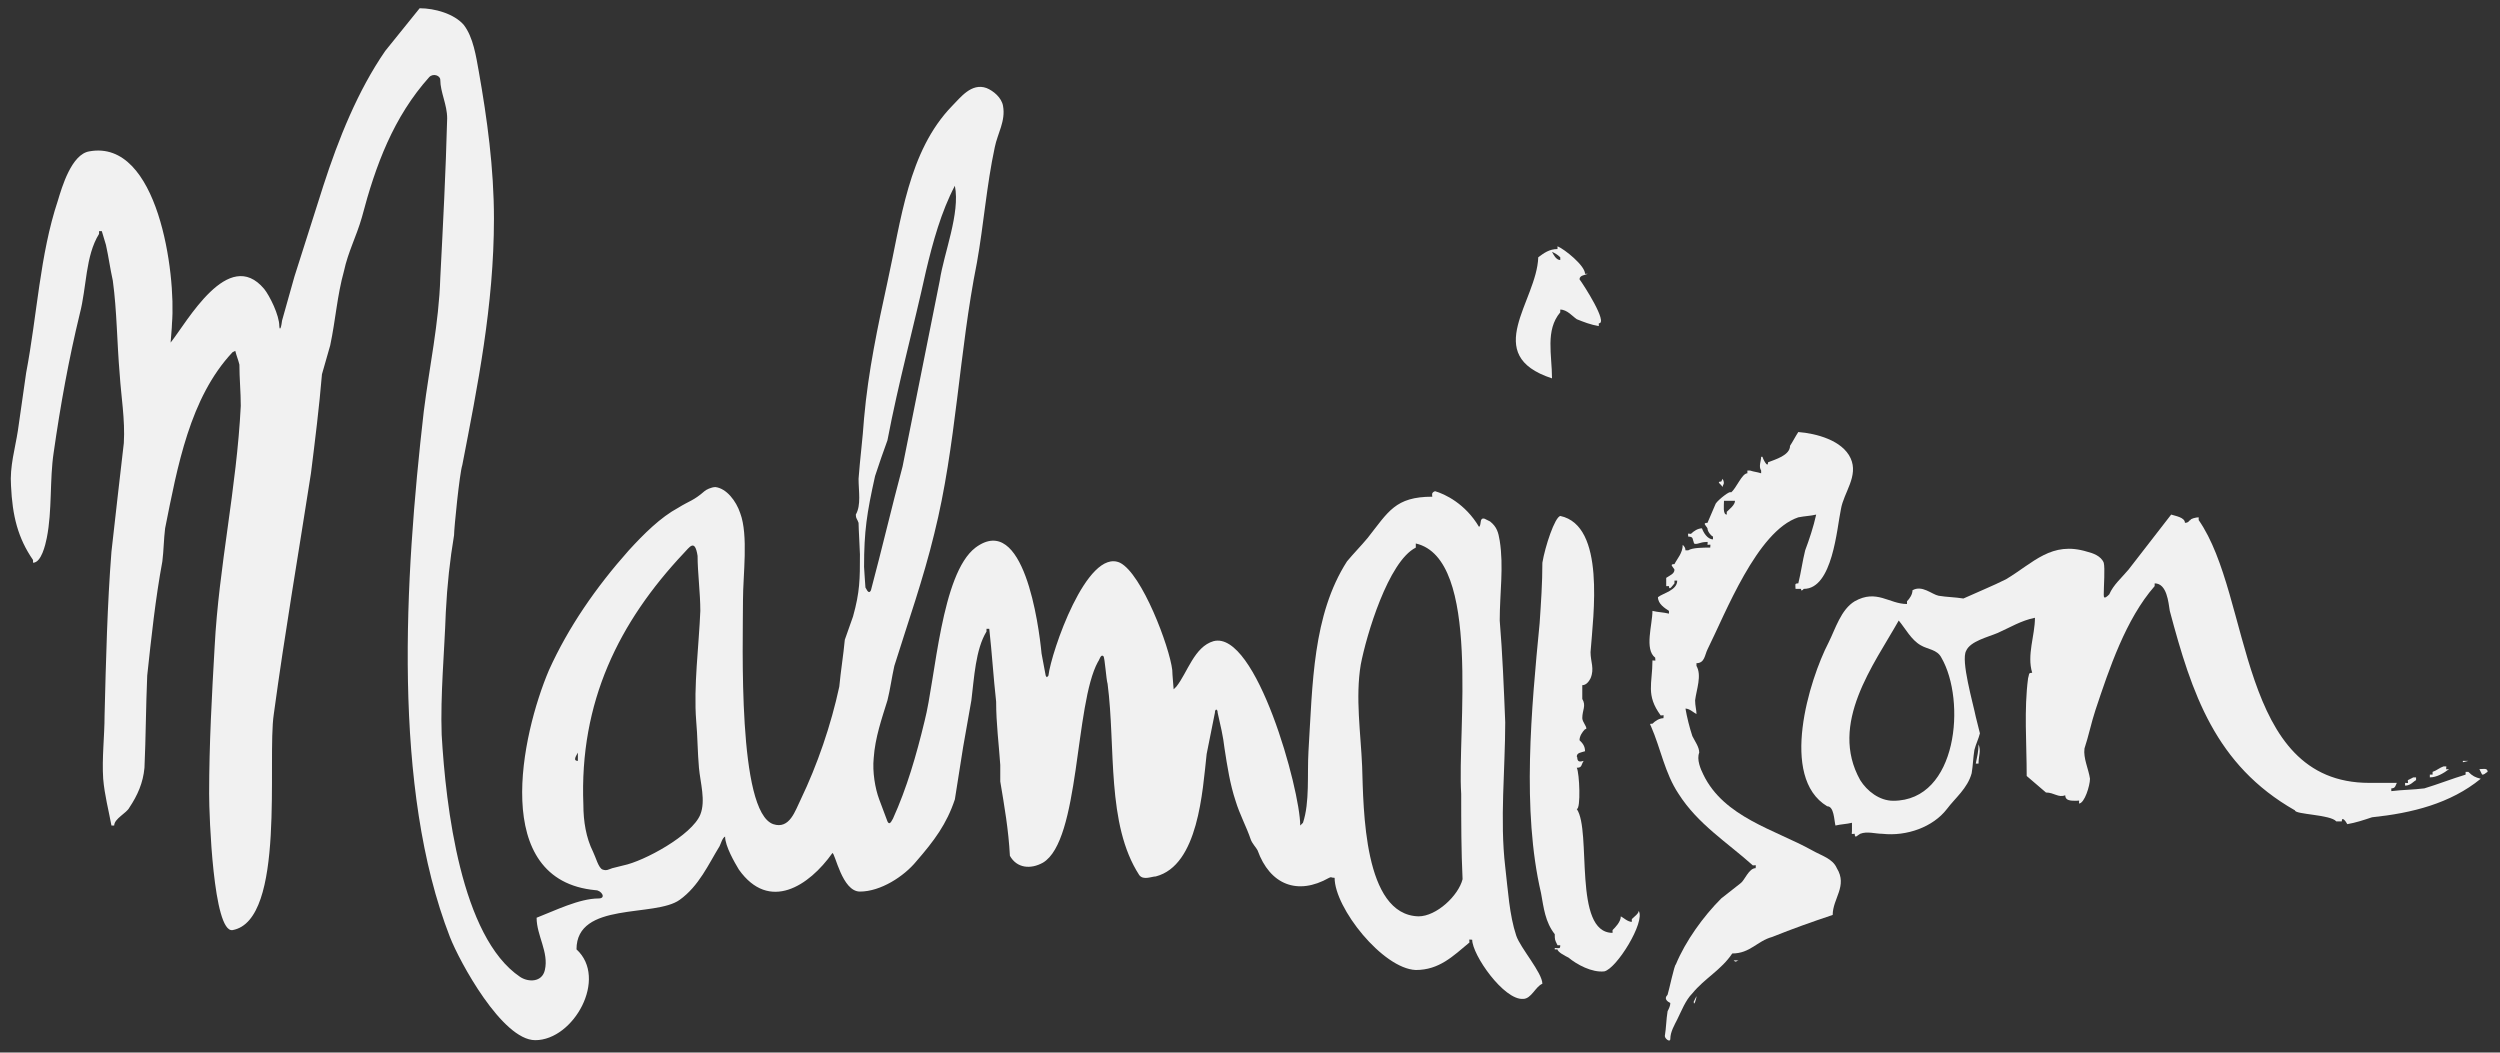
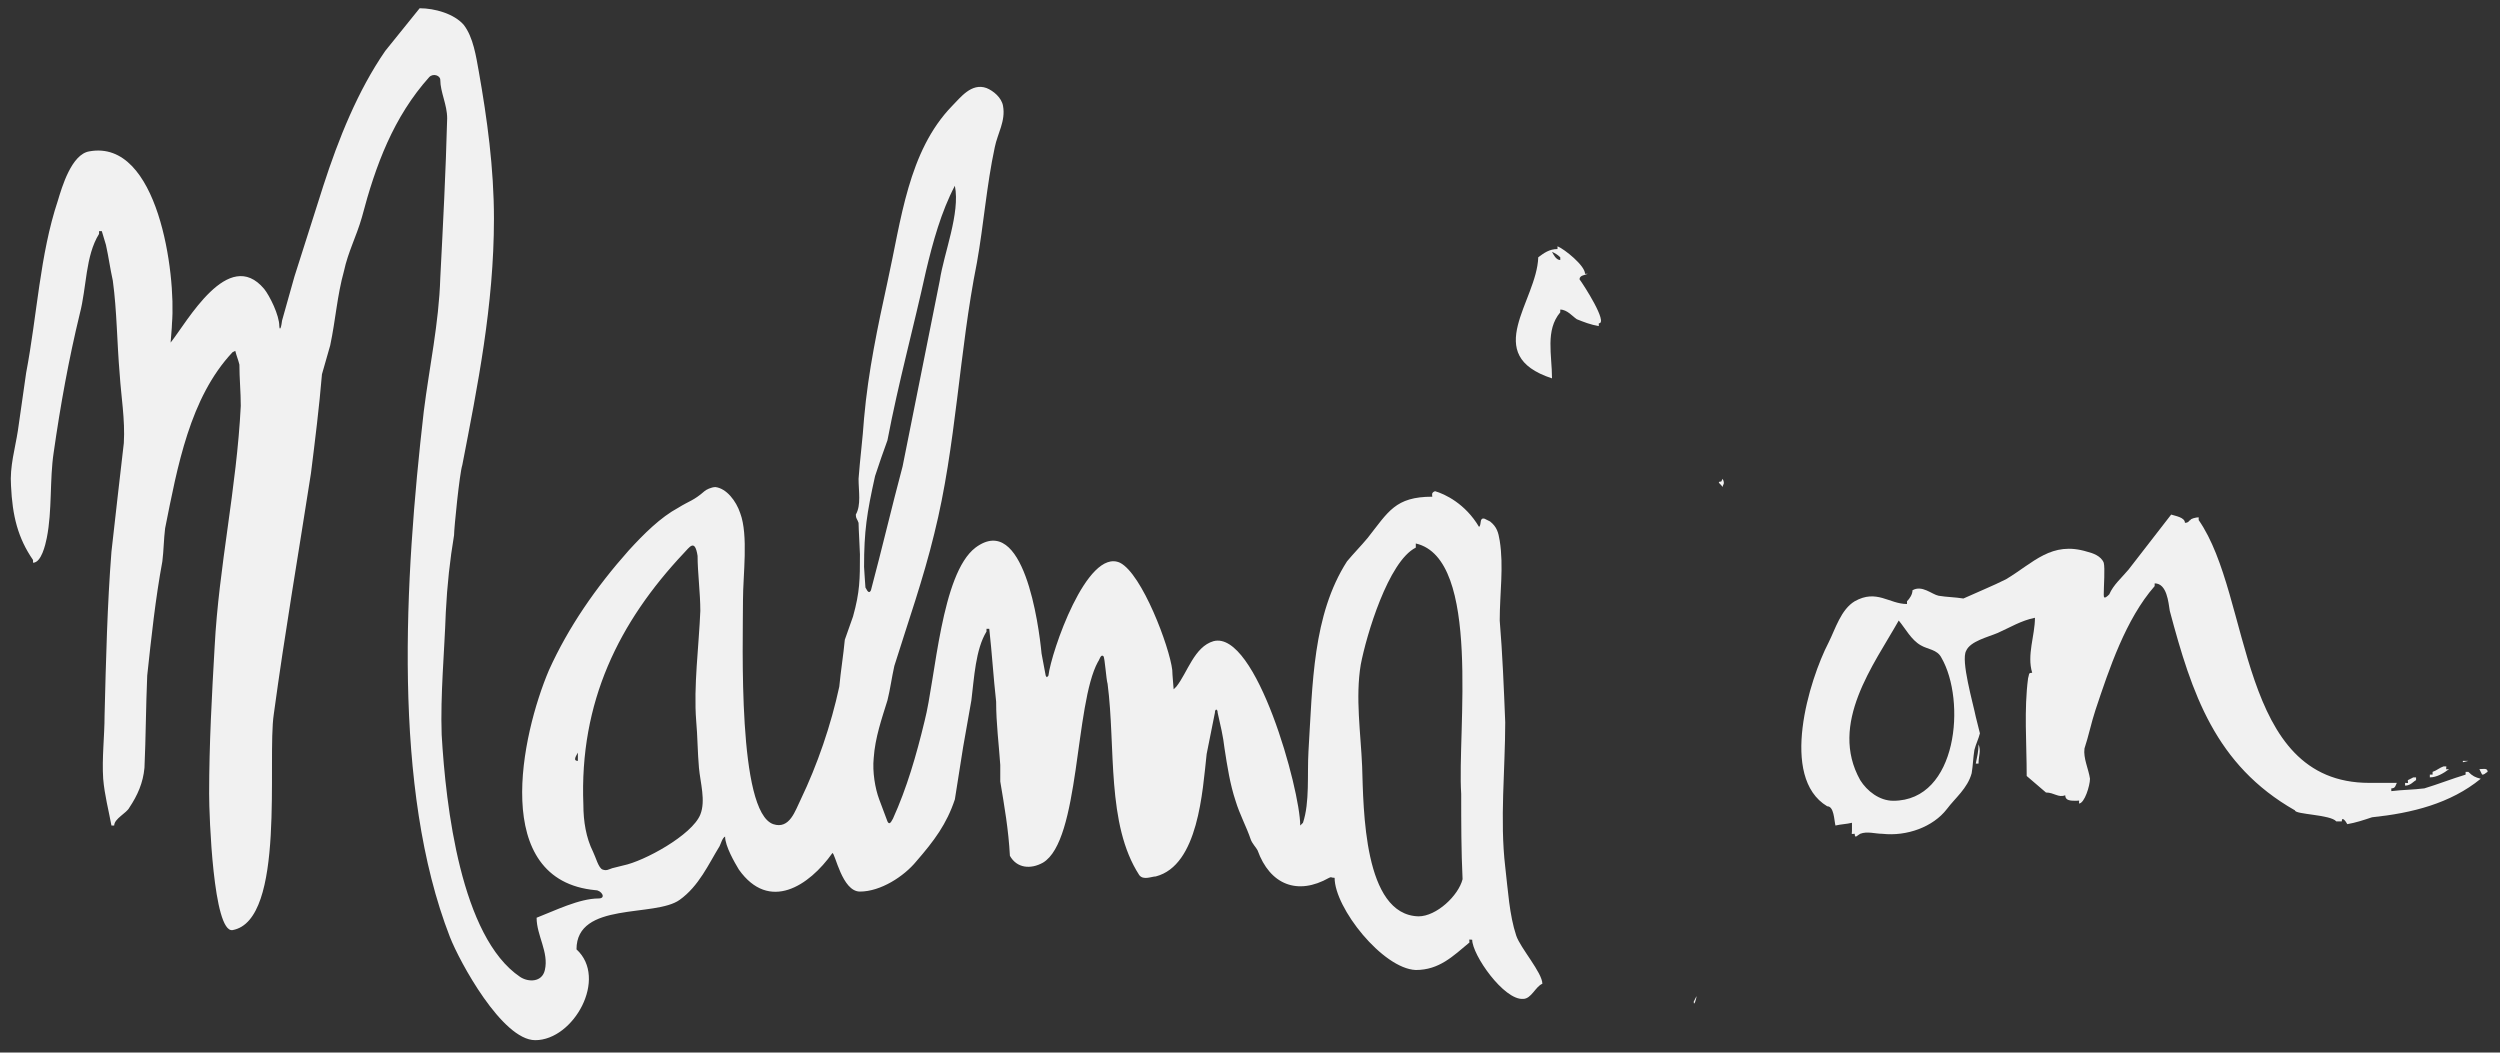
<svg xmlns="http://www.w3.org/2000/svg" xmlns:xlink="http://www.w3.org/1999/xlink" id="Layer_1" x="0px" y="0px" viewBox="0 0 181.7 76.5" style="enable-background:new 0 0 181.7 76.5;" xml:space="preserve">
  <rect x="0" y="0" width="181.7" height="76.5" fill="#333333" stroke="none" />
  <style type="text/css">
	.st0{fill:#F1F1F1;}
	.st1{clip-path:url(#SVGID_4_);}
	.st2{opacity:0.21;enable-background:new    ;}
	.st3{clip-path:url(#SVGID_6_);}
	.st4{fill:none;stroke:#CBCBCB;stroke-width:15;stroke-miterlimit:10;}
	.st5{opacity:0.21;fill:none;stroke:#CBCBCB;stroke-miterlimit:10;enable-background:new    ;}
	.st6{display:none;}
</style>
  <g>
    <g>
      <g>
        <defs>
          <rect id="SVGID_1_" x="-2374.7" y="-49" width="1920" height="1100" />
        </defs>
        <clipPath id="SVGID_2_">
          <use xlink:href="#SVGID_1_" style="overflow:visible;" />
        </clipPath>
      </g>
    </g>
    <g>
      <path class="st0" d="M113.4,18.7v0.2c-0.3,0-0.5-0.4-0.6-0.6C113,18.4,113.2,18.5,113.4,18.7 M112.8,27.5c0-1.7-0.5-3.5,0.6-4.8    v-0.2c0.5,0,0.9,0.5,1.2,0.7c0.5,0.2,1,0.4,1.6,0.5v-0.2c0.7,0-1.1-2.8-1.4-3.2c0-0.3,0.4-0.3,0.6-0.4h-0.2c0-0.6-1.5-1.8-2-2v0.2    c-0.6,0-1,0.3-1.4,0.6C111.7,21.9,107.6,25.8,112.8,27.5" />
      <path class="st0" d="M175.6,56.5h-0.2l-0.4,0.2c0,0.3,0.1,0.2-0.2,0.2v0.2c0.4,0,0.6-0.3,0.8-0.4L175.6,56.5L175.6,56.5z" />
      <path class="st0" d="M180.8,56.1c0-0.3-0.3-0.2-0.6-0.2l0.2,0.4C180.6,56.3,180.6,56.2,180.8,56.1" />
      <polygon class="st0" points="179,55.3 179,55.4 179.4,55.3   " />
      <path class="st0" d="M125.2,34.8l-0.1,0.2c-0.4,0,0,0.2,0.1,0.4C125.2,35.2,125.4,35.2,125.2,34.8" />
      <path class="st0" d="M177.8,55.7h-0.2c-0.3,0.1-0.5,0.3-0.8,0.4v0.2h-0.2v0.2c0.5,0,1-0.3,1.4-0.6C177.7,55.9,177.8,56,177.8,55.7    " />
      <path class="st0" d="M179,55.5L179,55.5C178.9,55.5,178.8,55.5,179,55.5" />
-       <path class="st0" d="M125.3,36.4h0.4h0.4c0,0.3-0.4,0.6-0.6,0.8v0.2C125.2,37.4,125.3,36.7,125.3,36.4 M131.7,61.8    c-2.7-1.5-6.4-2.4-7.9-5.5c-0.2-0.4-0.5-1.1-0.3-1.6c0-0.4-0.3-0.8-0.5-1.2c-0.2-0.6-0.4-1.4-0.5-2c0.3,0,0.6,0.3,0.8,0.4    c0-0.3-0.1-0.6-0.1-1c0.1-0.8,0.5-1.8,0.1-2.5v-0.2c0.6,0,0.6-0.6,0.8-1c1.3-2.6,3.6-8.6,6.6-9.6c0.5-0.1,0.9-0.1,1.3-0.2    c-0.2,0.9-0.5,1.8-0.8,2.6c-0.2,0.8-0.3,1.6-0.5,2.4c-0.3,0-0.2,0.1-0.2,0.4h0.4c0,0.2,0.1,0.1,0.2,0c2.1,0,2.4-4.4,2.7-5.8    c0.2-1.2,1.3-2.4,0.7-3.7s-2.5-1.8-3.8-1.9c-0.2,0.3-0.4,0.7-0.6,1c0,0.7-1.1,1-1.6,1.2c0,0.5-0.4-0.3-0.4-0.4H128    c0,0.3-0.2,0.7,0,1v0.2c-0.3-0.1-0.5-0.1-0.8-0.2H127v0.2c-0.4,0-0.8,1.1-1.2,1.4c0-0.2-0.9,0.5-1.1,0.8c-0.2,0.5-0.4,0.9-0.6,1.4    c-0.4,0-0.1,0.2,0,0.4c0,0.2,0.2,0.5,0.4,0.6v0.2c-0.4,0-0.7-0.5-0.8-0.8c-0.3,0-0.6,0.2-0.8,0.4c-0.3,0-0.2-0.1-0.2,0.2    c0.4,0,0.3,0.2,0.4,0.4c0,0.3,0.5,0,0.8,0s0.2-0.1,0.2,0.2c0.3,0,0.2-0.1,0.2,0.2c-0.5,0-1.3,0-1.6,0.2h-0.2    c0-0.2-0.1-0.3-0.2-0.4c0,0.6-0.4,1-0.6,1.4c-0.4,0-0.1,0.2,0,0.4c0,0.3-0.3,0.4-0.6,0.6v0.6h0.2c0,0.4,0.3-0.1,0.4-0.2v-0.2h0.2    c0,0.7-1,0.9-1.4,1.2c0,0.5,0.5,0.8,0.8,1v0.2c-0.4-0.1-0.8-0.1-1.2-0.2c0,1-0.6,2.8,0.2,3.4c0,0.3,0.1,0.2-0.2,0.2    c0,1.7-0.5,2.5,0.6,4c0.3,0,0.2-0.1,0.2,0.2c-0.3,0-0.6,0.2-0.8,0.4c-0.2,0-0.2,0-0.1,0.2c0.7,1.6,1,3.4,2,4.9    c1.4,2.2,3.5,3.5,5.4,5.2c0.3,0,0.2-0.1,0.2,0.2c-0.5,0-0.8,0.9-1.1,1.1c-0.5,0.4-0.9,0.7-1.4,1.1c-1.3,1.3-2.6,3.1-3.3,4.8    c-0.1,0-0.5,1.9-0.6,2.2c-0.3,0.3,0,0.5,0.2,0.6c0,0.2-0.1,0.4-0.2,0.6c-0.1,0.6-0.1,1.2-0.2,1.8c0,0.2,0.4,0.5,0.4,0.2    c0-0.5,0.3-1,0.5-1.4c0.3-0.6,0.6-1.4,1.1-1.9c0.9-1.1,2.1-1.7,2.9-2.9c1.3,0,1.8-0.9,2.9-1.2c1.5-0.6,2.9-1.1,4.4-1.6    c0-1.2,1.1-2.1,0.3-3.4C133.2,62.4,132.4,62.2,131.7,61.8" />
      <path class="st0" d="M106.2,57.7c0,2.1,0,4.1,0.1,6.2c-0.3,1.2-1.9,2.7-3.2,2.7c-4-0.1-4-7.8-4.1-10.9c-0.1-2.4-0.5-5-0.1-7.4    c0.4-2.1,2-7.5,4-8.5v-0.3C107.7,40.6,105.9,53.2,106.2,57.7 M62.9,42.7c0-0.1-0.1-1.3-0.1-1.5c0-2.6,0.2-3.9,0.8-6.6    c0.3-0.9,0.6-1.8,0.9-2.6c0.8-4.2,1.9-8.2,2.8-12.3c0.5-2.1,1.1-4.3,2.1-6.2c0.4,2-0.8,4.9-1.1,6.9c-0.9,4.5-1.8,9-2.7,13.5    c-0.8,3-1.5,6-2.3,9C63.2,43.1,63.1,43.1,62.9,42.7 M50.9,59.2c-0.6,1.5-4.1,3.4-5.6,3.7L44.9,63l-0.4,0.1    c-0.3,0.1-0.4,0.2-0.7,0.1c-0.3-0.1-0.5-0.9-0.7-1.3c-0.5-1-0.7-2.2-0.7-3.4C42.1,51,45,45.2,49.7,40.2c0.4-0.4,0.8-1.1,1,0.2    c0,1.2,0.2,2.7,0.2,4c-0.1,2.5-0.5,5.5-0.3,8c0.1,1.1,0.1,2.3,0.2,3.4C50.9,56.9,51.3,58.2,50.9,59.2 M42,55.1v0.2    c-0.4,0-0.1-0.4,0-0.6V55.1z M109.4,63c-0.4-3.4,0-7.1,0-10.5c-0.1-2.5-0.2-5-0.4-7.4c0-2,0.3-3.9,0-5.8c-0.1-0.6-0.2-1-0.7-1.4    l-0.4-0.2c-0.4-0.1-0.2,0.4-0.4,0.6c-1-1.7-2.5-2.4-3.2-2.6c-0.3,0.1-0.2,0.3-0.2,0.4c-2.7,0-3.2,1.1-4.7,3    c-0.5,0.6-1,1.1-1.5,1.7c-2.5,3.9-2.5,8.9-2.8,13.8c-0.1,1.7,0.1,3.7-0.4,5.2L94.5,60c0-2.6-3.2-14.2-6.3-13.4    c-1.4,0.4-1.9,2.3-2.7,3.3l-0.2,0.2c0-0.1-0.1-1.1-0.1-1.4c-0.2-1.7-2.2-7-3.8-7.8c-2.4-1.1-5,6.5-5.2,8.2c-0.1,0.1-0.1,0.2-0.2,0    c-0.1-0.5-0.2-1.1-0.3-1.6c-0.2-2.1-1.3-10.3-4.8-7.7c-2.5,1.9-2.9,9.5-3.7,12.6c-0.6,2.5-1.3,4.9-2.3,7.1    c-0.2,0.4-0.3,0.4-0.4,0.2c-0.2-0.5-0.4-1.1-0.6-1.6c-0.3-0.8-0.5-2-0.4-3c0.1-1.5,0.6-2.9,1-4.2c0.2-0.8,0.3-1.6,0.5-2.5    c1-3.2,2.1-6.3,2.9-9.6c1.6-6.4,1.8-13.2,3.1-19.7c0.5-2.8,0.7-5.6,1.3-8.4c0.2-1,0.8-1.9,0.6-3c-0.1-0.6-0.7-1.1-1.2-1.3    c-1.1-0.4-1.9,0.7-2.5,1.3C66,11,65.5,16,64.5,20.5c-0.7,3.2-1.4,6.5-1.7,9.9c-0.1,1.5-0.3,3-0.4,4.4c0,0.9,0.2,1.9-0.2,2.6    c0,0.3,0.1,0.3,0.2,0.6c0,0.4,0.1,2,0.1,2.3c0,1.8,0,2.7-0.5,4.5c-0.2,0.6-0.4,1.1-0.6,1.7c-0.1,1.1-0.3,2.3-0.4,3.4    c-0.6,2.8-1.6,5.7-2.8,8.2c-0.4,0.8-0.8,2.2-2,1.8C53.6,59,54,46.8,54,43.6c0-1.8,0.4-4.7-0.2-6.3c-0.3-0.9-1-1.8-1.8-1.9    c-0.3,0-0.7,0.2-0.8,0.3c-0.8,0.7-1.1,0.7-1.9,1.2c-1.3,0.7-2.5,1.9-3.6,3.1c-2.4,2.7-4.4,5.6-5.8,8.7c-2,4.7-4.3,15.3,3.4,16    c0.4,0,0.8,0.6,0.2,0.6c-1.4,0-3.2,0.9-4.5,1.4c0,1.3,0.9,2.5,0.6,3.8c-0.2,0.9-1.2,0.9-1.8,0.5c-4.3-2.9-5.4-12.4-5.7-17.6    c-0.1-2.9,0.2-6,0.3-8.9c0.1-2,0.3-3.8,0.6-5.6c0-0.5,0.4-4.5,0.6-5.1c1.1-5.7,2.3-11.6,2.3-17.9c0-3.7-0.5-7.3-1.1-10.7    c-0.2-1.1-0.4-2.5-1.1-3.4C33,1,31.6,0.6,30.5,0.6c-0.8,1-1.7,2.1-2.5,3.1c-2,2.9-3.4,6.4-4.5,9.8c-0.7,2.2-1.4,4.4-2.1,6.6    c-0.3,1.1-0.6,2.1-0.9,3.2c-0.1,0.8-0.2,0.6-0.2,0.4c0-0.8-0.7-2.2-1.1-2.7c-2.6-3.1-5.6,2.4-6.8,3.9c0-0.1,0.1-1.1,0.1-1.4    c0.3-3.6-1-13.4-6-12.5c-1.3,0.2-2,2.6-2.3,3.6c-1.3,3.9-1.5,8.3-2.3,12.5c-0.2,1.4-0.4,2.8-0.6,4.2c-0.2,1.3-0.6,2.6-0.5,4    c0.1,2.2,0.5,3.8,1.6,5.4v0.2c0.6,0,0.9-1.3,1-1.8c0.4-2,0.2-4.2,0.5-6.2c0.5-3.5,1.1-6.8,1.9-10.1c0.5-1.9,0.4-4.2,1.4-5.8v-0.2    h0.2c0.1,0.3,0.2,0.7,0.3,1c0.2,0.9,0.3,1.7,0.5,2.6c0.3,2.2,0.3,4.5,0.5,6.8c0.1,1.6,0.4,3.3,0.3,5c-0.3,2.6-0.6,5.2-0.9,7.9    C7.8,43.9,7.7,48,7.6,52c0,1.5-0.2,3.1-0.1,4.6c0.1,1.2,0.4,2.3,0.6,3.4h0.2c0-0.5,0.9-0.9,1.1-1.3c0.6-0.9,1-1.8,1.1-2.9    c0.1-2.2,0.1-4.4,0.2-6.7c0.3-2.8,0.6-5.6,1.1-8.3c0.1-0.8,0.1-1.6,0.2-2.4c0.9-4.5,1.8-9.5,4.9-12.8l0.2-0.1    c0.1,0.4,0.2,0.6,0.3,1c0,1,0.1,2,0.1,3c-0.3,6-1.6,11.7-1.9,17.5c-0.2,3.5-0.4,7.1-0.4,10.7c0,1.6,0.3,10.1,1.7,9.9    c3.9-0.7,2.5-12.4,3-15.7c0.8-5.9,1.8-11.7,2.7-17.5c0.3-2.4,0.6-4.8,0.8-7.2c0.2-0.7,0.4-1.4,0.6-2.1c0.4-1.9,0.5-3.6,1-5.4    c0.3-1.4,0.9-2.5,1.3-3.9c1-3.8,2.3-7.3,4.9-10.2C31.5,5.3,32,5.5,32,5.8c0,0.9,0.5,1.8,0.5,2.8c-0.1,3.9-0.3,7.7-0.5,11.6    c-0.1,3.3-0.8,6.5-1.2,9.7c-1.4,12.2-2.3,27.4,1.9,38.2c0.7,1.8,3.8,7.5,6.2,7.5c2.8,0,5.3-4.5,3-6.6c0-3.5,5.7-2.3,7.5-3.6    c1.4-1,2.1-2.6,2.9-3.9c0.1-0.2,0.2-0.6,0.4-0.7c0,0.7,0.7,1.9,1,2.4c2.2,3.1,5.1,1.2,6.8-1.2c0.2,0,0.7,2.8,2,2.8    c1.5,0,3.2-1.1,4.1-2.2c1.3-1.5,2.2-2.7,2.8-4.5c0.2-1.3,0.4-2.5,0.6-3.8c0.2-1.1,0.4-2.3,0.6-3.4c0.2-1.6,0.3-3.7,1.1-5v-0.2h0.2    c0.2,1.8,0.3,3.5,0.5,5.3c0,1.6,0.2,3.1,0.3,4.6c0,0.4,0,0.8,0,1.2c0.3,1.8,0.6,3.5,0.7,5.4c0.5,0.9,1.5,1,2.4,0.5    c2.7-1.6,2.3-11.5,4-14.6c0.1-0.1,0.2-0.6,0.4-0.4c0.1,0.1,0.2,1.7,0.3,2c0.6,4.6-0.1,10.2,2.3,13.9c0.3,0.4,0.9,0.1,1.2,0.1    c3.1-0.8,3.4-6.2,3.7-8.9c0.2-1,0.4-2,0.6-3c0-0.3,0.2-0.3,0.2,0c0.2,0.9,0.4,1.7,0.5,2.6c0.2,1.3,0.4,2.6,0.8,3.8    c0.3,1,0.8,1.9,1.1,2.8c0.1,0.3,0.4,0.6,0.5,0.8c0.9,2.5,2.9,3.3,5.2,2c0.2-0.1,0.1,0,0.4,0c0,2.2,3.5,6.6,5.9,6.7    c1.7,0,2.7-1,3.9-2c0-0.3-0.1-0.2,0.2-0.2c0,1.1,2.3,4.4,3.7,4.3c0.6,0,0.9-0.9,1.4-1.1c0-0.8-1.6-2.6-1.9-3.5    C109.7,66.5,109.6,64.7,109.4,63" />
      <path class="st0" d="M137.6,58.2c-1,0-1.9-0.7-2.4-1.5c-2.3-4.1,1-8.4,2.8-11.6c0.5,0.6,0.9,1.4,1.6,1.8c0.5,0.3,1.2,0.3,1.5,0.9    C142.9,50.9,142.3,58.2,137.6,58.2 M179.4,56.1h-0.2v0.2c-1,0.3-2,0.7-3,1c-0.8,0.1-1.6,0.1-2.4,0.2v-0.2c0.3,0,0.3-0.2,0.4-0.4    h-2c-9.6,0-8.5-13.5-12.4-19.1v-0.2c-0.2,0-0.6,0.1-0.6,0.2c-0.1,0-0.1,0.2-0.4,0.2c0-0.4-0.7-0.5-1-0.6c-1,1.3-2.1,2.7-3.1,4    c-0.5,0.6-1.1,1.1-1.4,1.8c-0.4,0.4-0.4,0.2-0.4,0c0-0.6,0.1-1.9,0-2.3c-0.2-0.5-0.8-0.7-1.2-0.8c-2.6-0.8-3.9,0.8-5.9,2    c-1,0.5-2,0.9-3.1,1.4c-0.6-0.1-1.2-0.1-1.8-0.2c-0.5-0.1-1.2-0.8-1.9-0.4c0,0.3-0.2,0.6-0.4,0.8v0.2c-1.3,0-2.2-1.1-3.8-0.2    c-1,0.6-1.4,2-1.9,3c-1.4,2.7-3.6,9.8-0.1,11.9c0.5,0,0.5,1,0.6,1.4c0.4-0.1,0.8-0.1,1.2-0.2v0.6c0,0.3-0.1,0.2,0.2,0.2    c0,0.4,0.2,0.1,0.4,0c0.5-0.2,1.1,0,1.6,0c1.8,0.2,3.7-0.5,4.7-1.8c0.6-0.8,1.5-1.5,1.8-2.6c0.1-0.6,0.1-1.1,0.2-1.7    c0.1-0.4,0.3-0.8,0.4-1.2c-0.1-0.4-0.2-0.8-0.3-1.2c-0.2-1-1.1-4.1-0.7-4.8c0.3-0.7,1.6-1,2.3-1.3c0.9-0.4,1.7-0.9,2.7-1.1    c0,1.3-0.6,2.7-0.2,4c-0.3,0-0.2,0.1-0.3,0.4c-0.3,2.3-0.1,4.7-0.1,7.1l1.4,1.2c0.6,0,0.9,0.4,1.4,0.2c0,0.4,0.4,0.4,0.8,0.4    c0.3,0,0.2-0.1,0.2,0.2c0.4,0,0.8-1.3,0.8-1.8c-0.1-0.7-0.5-1.5-0.4-2.2c0.3-0.9,0.5-1.9,0.8-2.8c1-3,2.2-6.6,4.3-9v-0.2    c0.9,0,1,1.4,1.1,2c1.6,6,3.3,11.2,9.1,14.5c0,0.3,2.6,0.3,3,0.8h0.4c0-0.4,0.3,0,0.4,0.2c0.6-0.1,1.2-0.3,1.8-0.5    c2.9-0.3,5.7-1,7.9-2.8C179.9,56.5,179.7,56.4,179.4,56.1" />
      <path class="st0" d="M143.6,55.5h0.2c0-0.6,0.2-0.9,0-1.4C143.8,54.6,143.7,55,143.6,55.5" />
-       <path class="st0" d="M118.6,66.8V67c-0.3,0-0.6-0.3-0.8-0.4c0,0.4-0.4,0.8-0.6,1v0.2c-2.9,0-1.5-7.4-2.6-9c0.3,0,0.2-2.6,0-3    c0.4,0,0.3-0.2,0.5-0.5c-0.6,0.2-0.4-0.3-0.5-0.3c0-0.3,0.3-0.3,0.6-0.4c0-0.4-0.2-0.6-0.4-0.8c0-0.3,0.2-0.6,0.4-0.8    c0.3,0-0.2-0.5-0.2-0.8c0-0.6,0.3-0.9,0-1.4v-1c0.3,0,0.5-0.3,0.6-0.5c0.3-0.7,0-1.2,0-1.9c0.2-2.7,1.1-9.2-2.2-9.9    c-0.4,0.1-1.1,2.2-1.3,3.4c0,1.5-0.1,2.9-0.2,4.4c-0.6,6.2-1.3,13.6,0.1,19.6c0.2,1.1,0.3,2.1,1,3c0,0.4,0,0.4,0.2,0.8h0.2    c0,0.3-0.1,0.2-0.4,0.2V69h0.2c0,0.2,0.6,0.5,0.8,0.6c0.6,0.5,1.7,1.1,2.6,1c0.9-0.2,3-3.6,2.5-4.4    C119.1,66.4,118.8,66.6,118.6,66.8" />
-       <path class="st0" d="M126.4,69.8H126C126.2,70,126.2,69.8,126.4,69.8" />
      <path class="st0" d="M123.3,72.4l-0.2,0.4C123.1,73.2,123.3,72.6,123.3,72.4" />
    </g>
    <g>
      <g id="Layer_1_1_">
        <defs>
          <polygon id="SVGID_3_" points="-1094.7,1051 -454.7,1051 -454.7,1479 -1115.7,1479     " />
        </defs>
        <clipPath id="SVGID_4_">
          <use xlink:href="#SVGID_3_" style="overflow:visible;" />
        </clipPath>
        <g class="st1">
          <g class="st2">
            <defs>
              <rect id="SVGID_5_" x="-1708.2" y="-37.5" class="st2" width="2796" height="1975" />
            </defs>
            <clipPath id="SVGID_6_">
              <use xlink:href="#SVGID_5_" style="overflow:visible;" />
            </clipPath>
            <g class="st3">
              <g>
                <g>
                  <g>
                    <rect x="84.6" y="-166.7" transform="matrix(0.707 -0.707 0.707 0.707 41.866 138.873)" class="st4" width="207.8" height="371.2" />
                    <polygon class="st4" points="57.3,-38.9 130.7,-112.3 319.8,76.7 246.3,150.1          " />
                    <line class="st4" x1="121.6" y1="-48" x2="255.5" y2="85.8" />
                    <rect x="-282.7" y="-166.7" transform="matrix(0.707 -0.707 0.707 0.707 -65.746 -120.941)" class="st4" width="207.8" height="371.2" />
                  </g>
                </g>
              </g>
            </g>
            <g class="st3">
-               <rect id="SVGID_13_" x="-1708.2" y="-37.5" class="st5" width="2796" height="1975" />
-             </g>
+               </g>
          </g>
        </g>
      </g>
      <g id="Layer_2" class="st6">
		</g>
    </g>
  </g>
</svg>